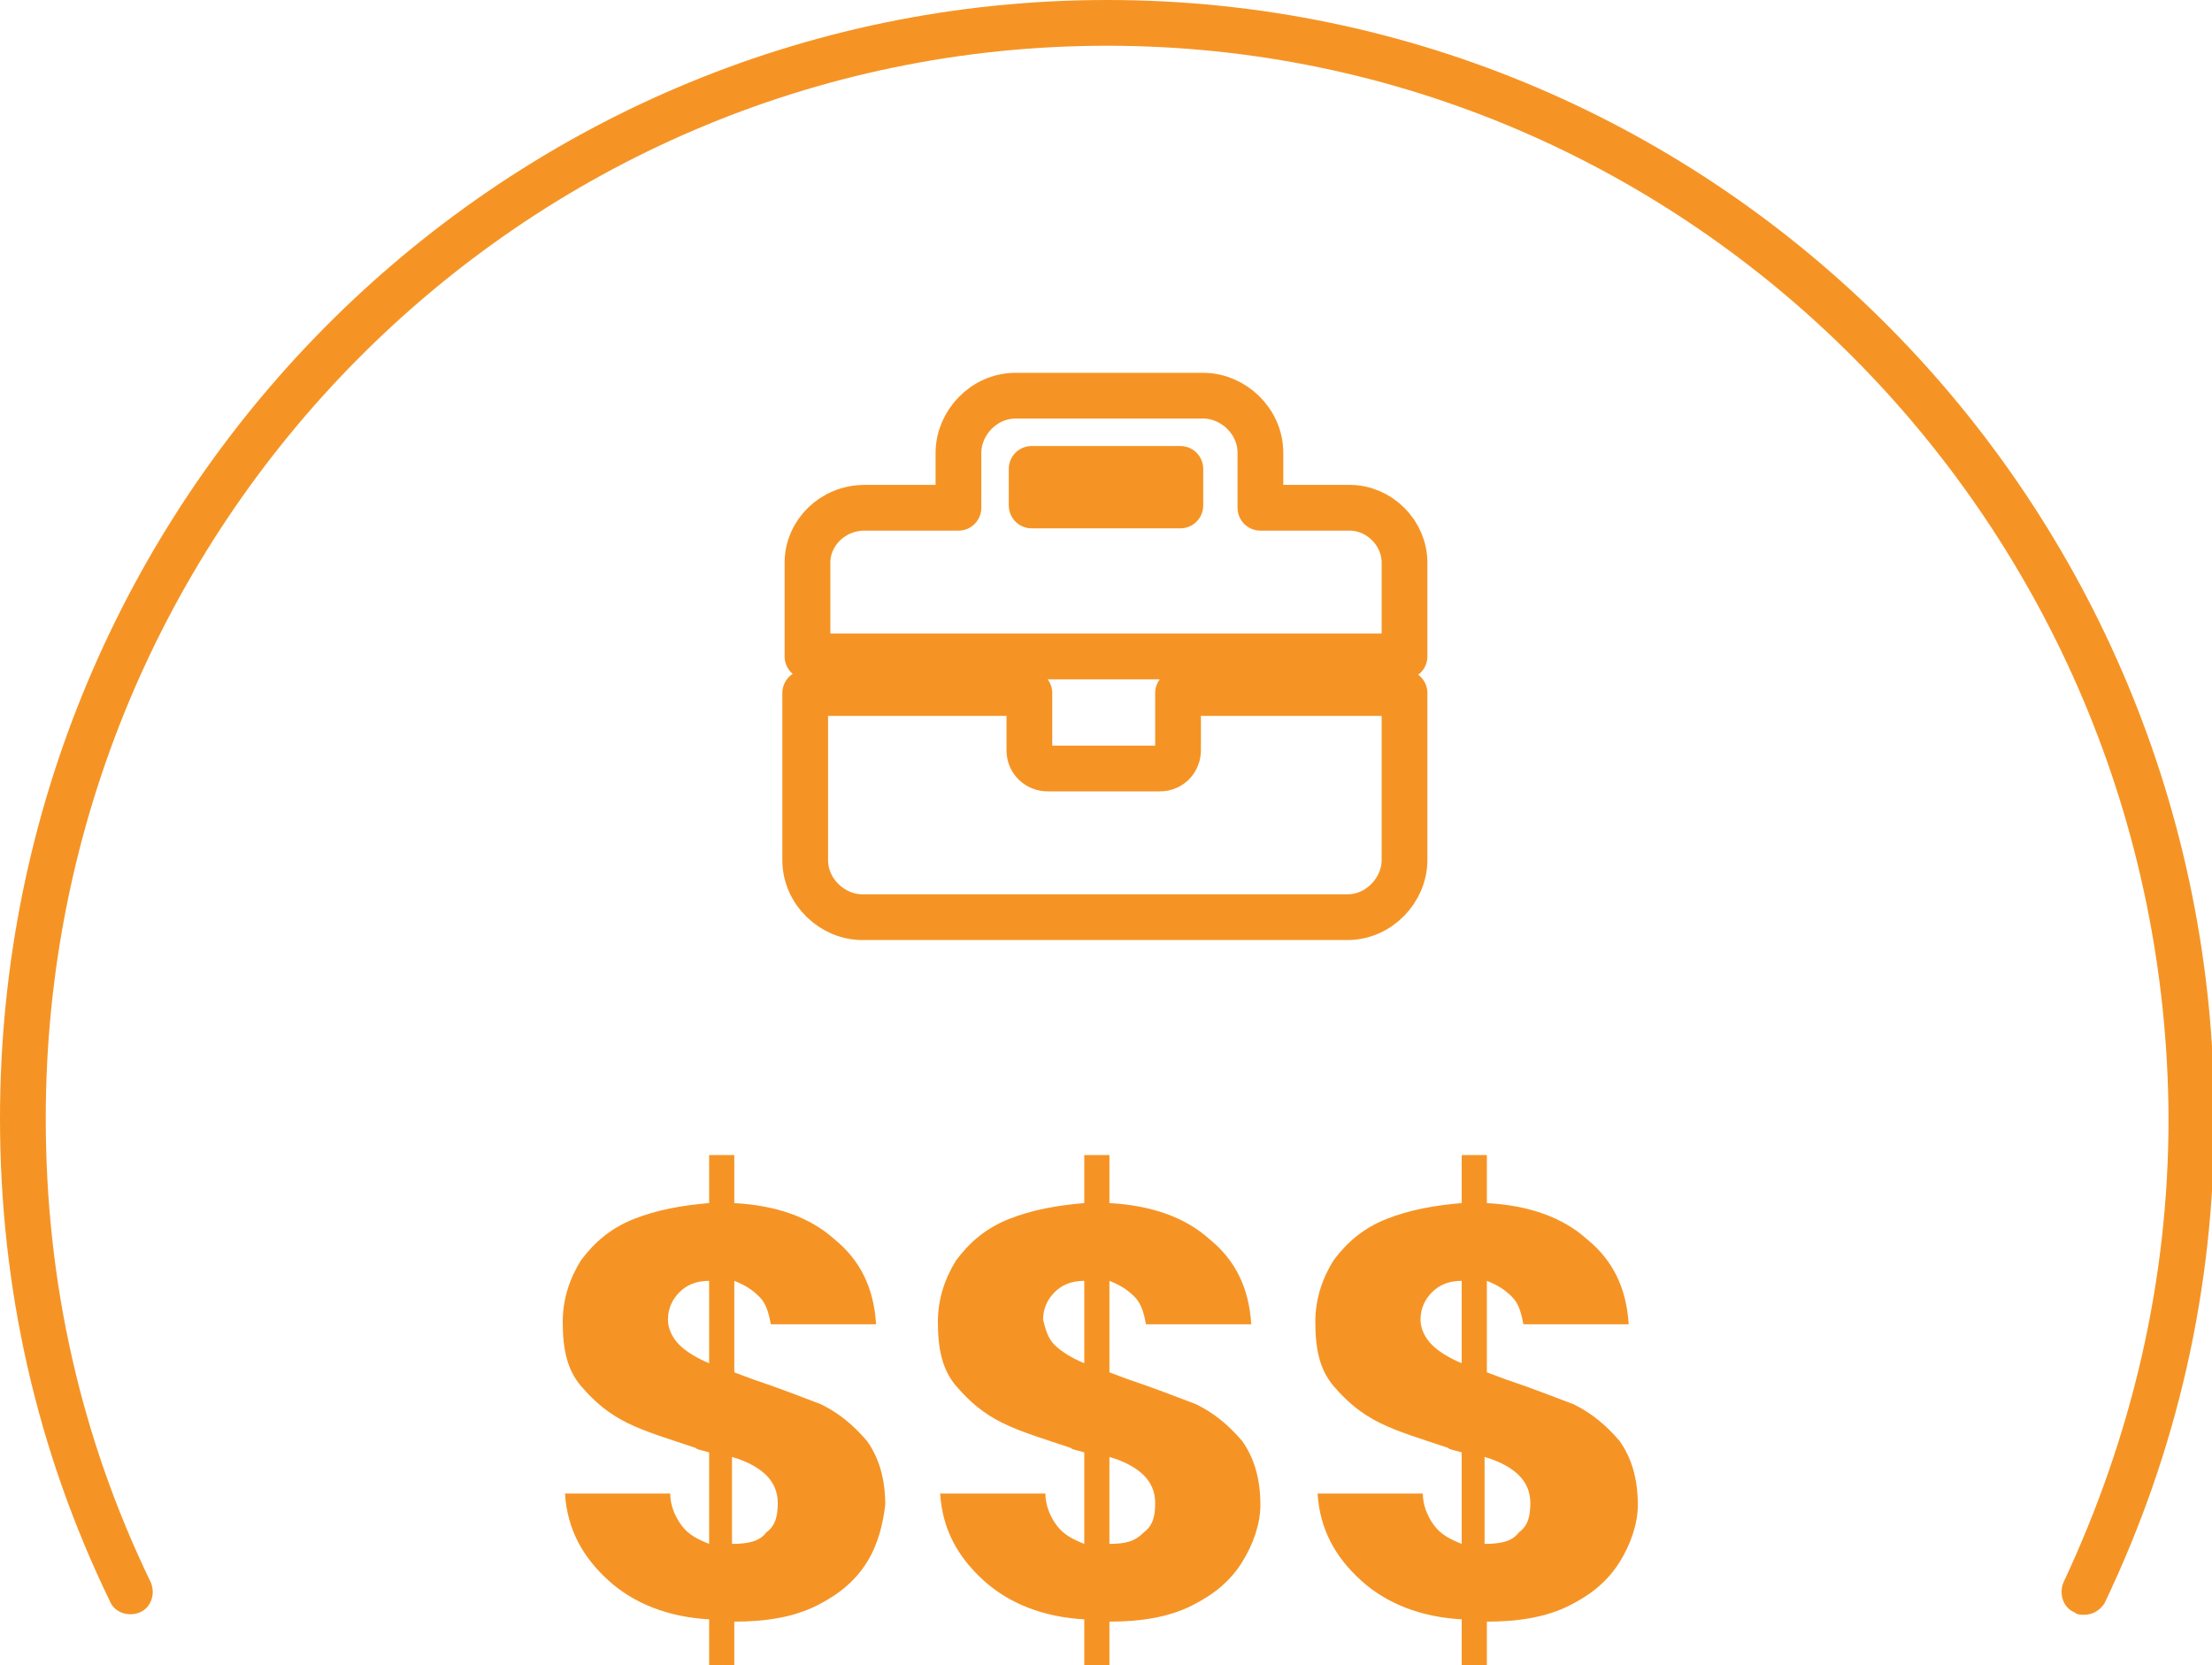
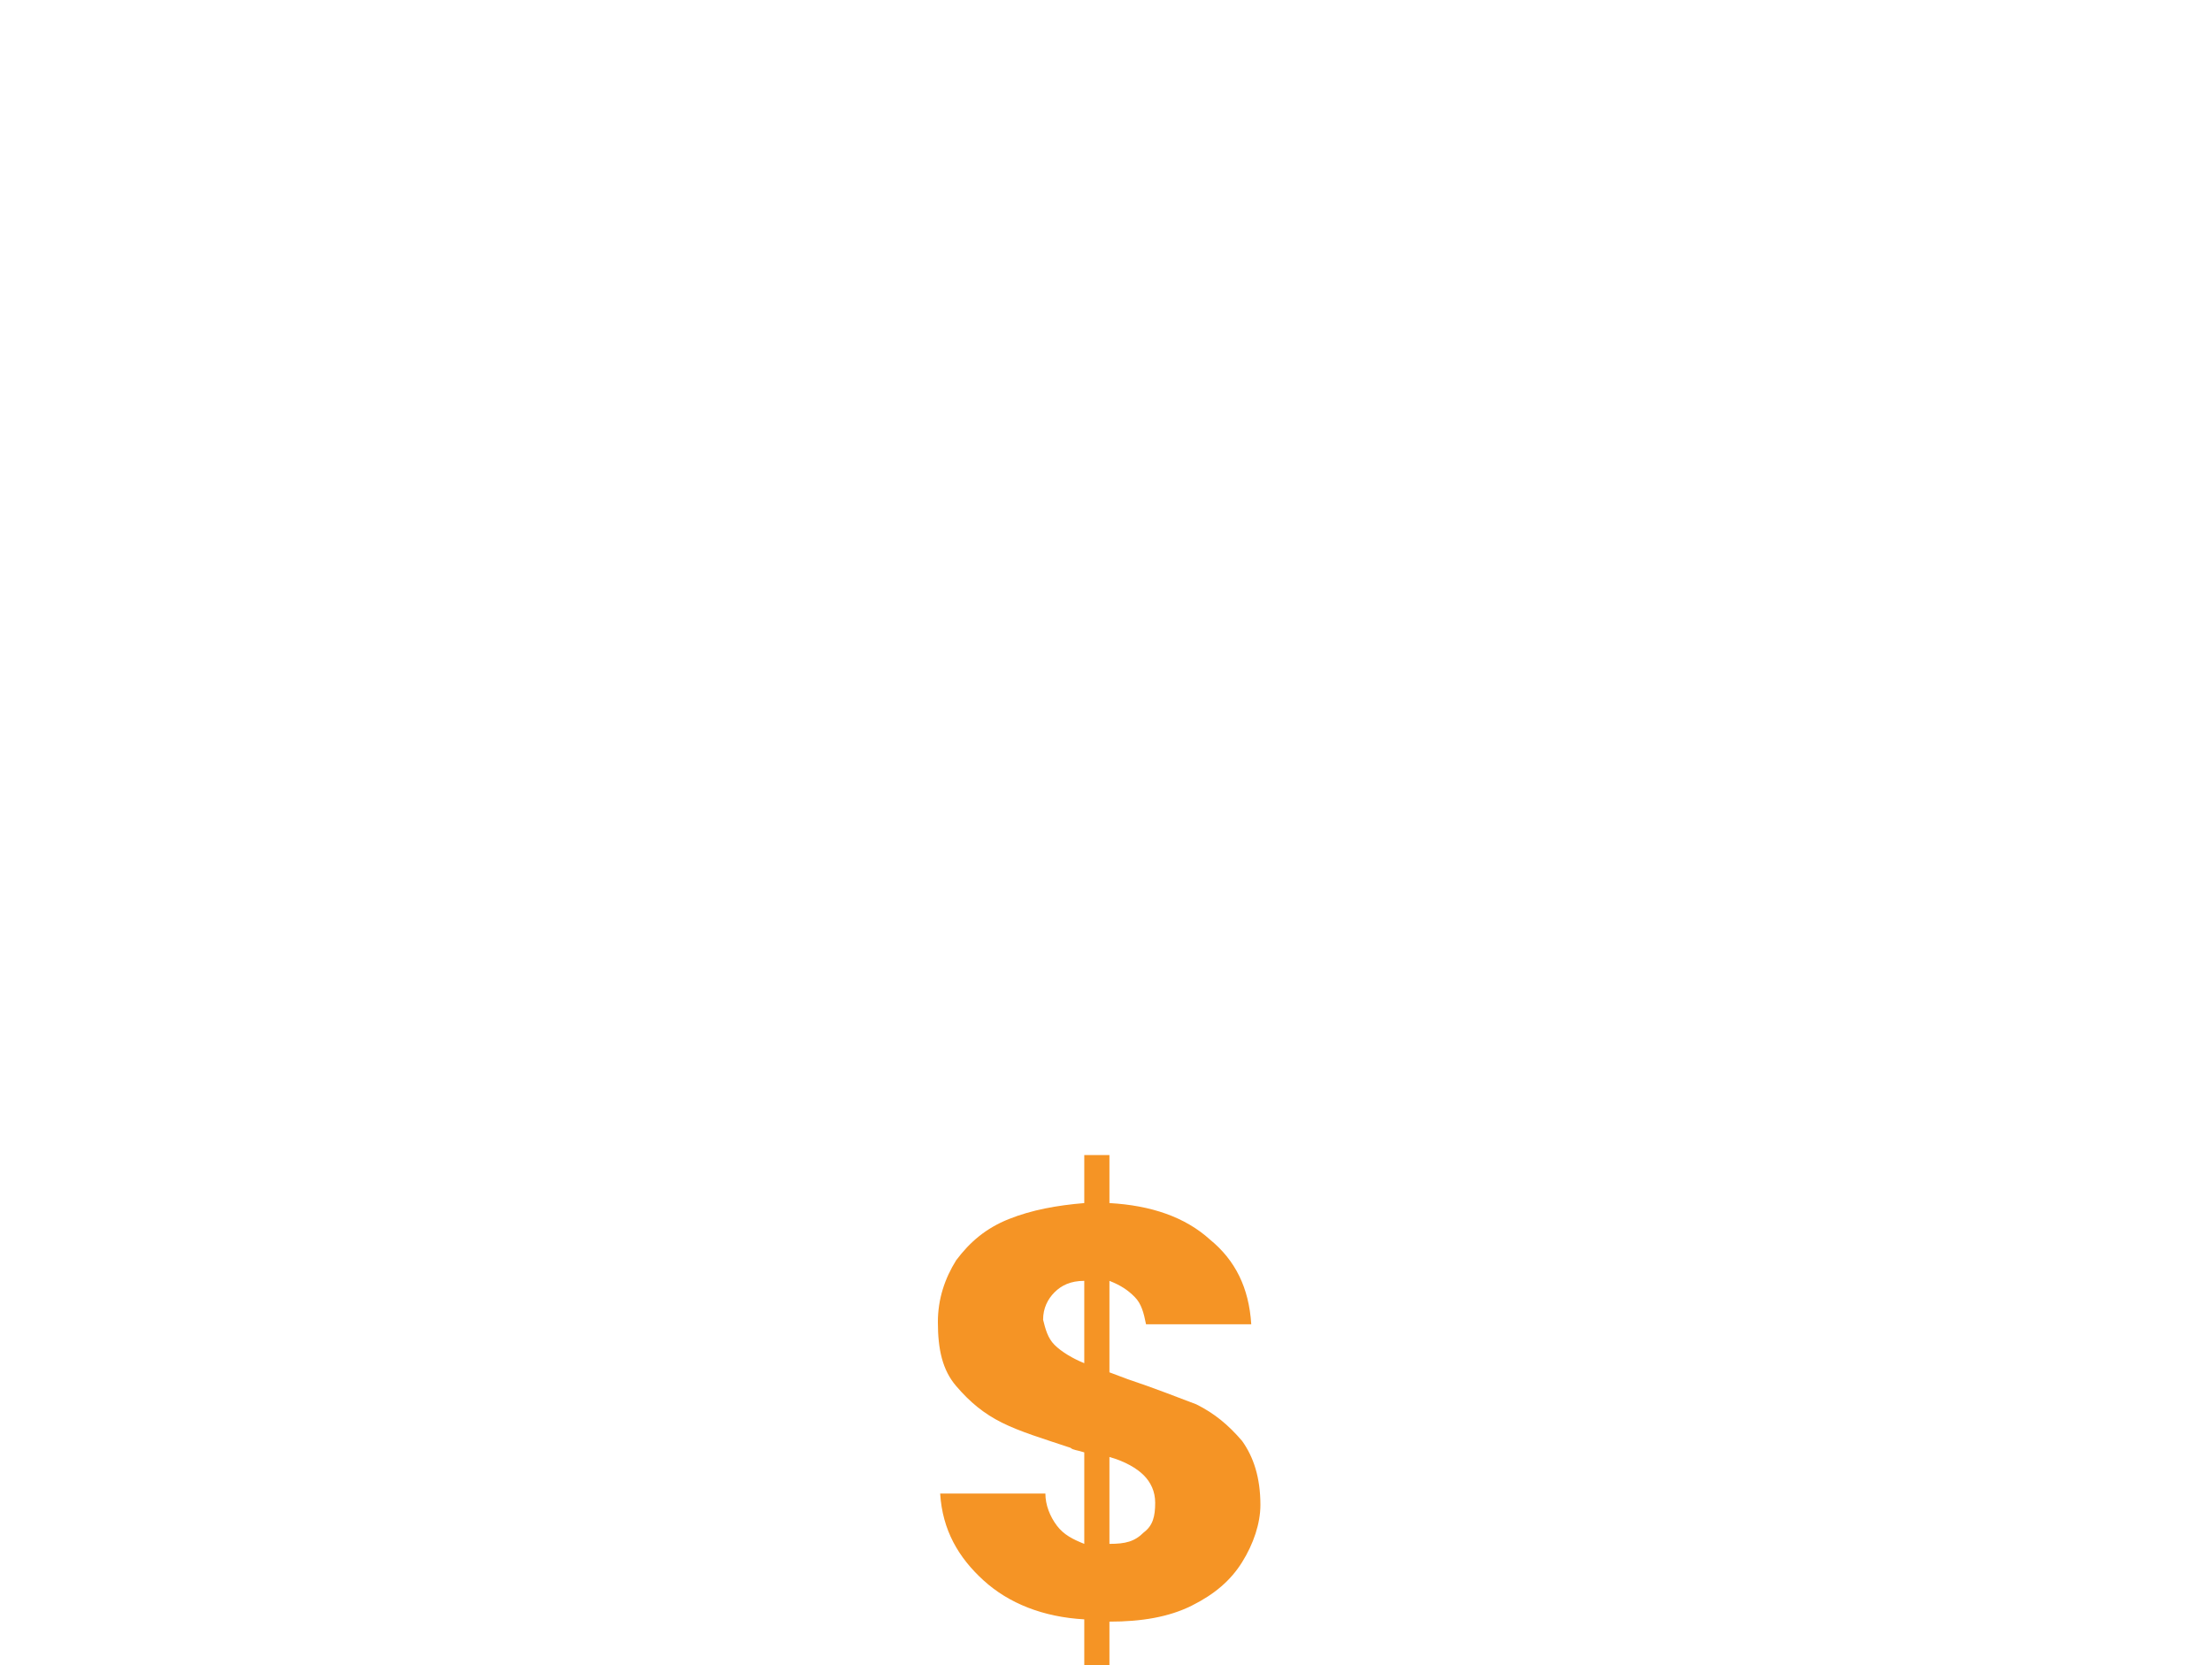
<svg xmlns="http://www.w3.org/2000/svg" version="1.1" id="Layer_1" x="0px" y="0px" viewBox="0 0 96.7 72.8" enable-background="new 0 0 96.7 72.8" xml:space="preserve">
  <g>
    <g>
-       <path fill="#F59425" d="M91.1,70.6c-0.1,0-0.3,0-0.4-0.1c-0.5-0.2-0.7-0.8-0.5-1.3c3-6.4,4.6-13.2,4.6-20.3C94.7,23,73.9,2,48.4,2    C22.8,2,2,23,2,48.9C2,56,3.5,62.8,6.6,69.2c0.2,0.5,0,1.1-0.5,1.3c-0.5,0.2-1.1,0-1.3-0.5C1.6,63.4,0,56.3,0,48.9    C0,21.9,21.7,0,48.4,0s48.4,21.9,48.4,48.9c0,7.4-1.6,14.5-4.8,21.2C91.8,70.4,91.5,70.6,91.1,70.6z" />
+       </g>
+     <g>
+       <path fill="#F59425" d="M54.3,68.3c-0.5,0.8-1.2,1.4-2.2,1.9s-2.2,0.7-3.6,0.7v2h-1.1v-2.1c-1.8-0.1-3.3-0.7-4.4-1.7    c-1.1-1-1.8-2.2-1.9-3.8h4.6c0,0.5,0.2,1,0.5,1.4c0.3,0.4,0.7,0.6,1.2,0.8v-4c-0.3-0.1-0.5-0.1-0.6-0.2c-1.2-0.4-2.2-0.7-3-1.1    c-0.8-0.4-1.4-0.9-2-1.6c-0.6-0.7-0.8-1.6-0.8-2.8c0-1,0.3-1.9,0.8-2.7c0.6-0.8,1.3-1.4,2.3-1.8s2.1-0.6,3.3-0.7v-2.1h1.1v2.1    c1.8,0.1,3.3,0.6,4.4,1.6c1.1,0.9,1.7,2.1,1.8,3.7h-4.6c-0.1-0.5-0.2-0.9-0.5-1.2s-0.6-0.5-1.1-0.7V60l0.8,0.3    c1.2,0.4,2.2,0.8,3,1.1c0.8,0.4,1.4,0.9,2,1.6c0.5,0.7,0.8,1.6,0.8,2.8C55.1,66.6,54.8,67.5,54.3,68.3z M46.1,58.8    c0.3,0.3,0.8,0.6,1.3,0.8V56c-0.6,0-1,0.2-1.3,0.5c-0.3,0.3-0.5,0.7-0.5,1.2C45.7,58.1,45.8,58.5,46.1,58.8z M50,67    c0.4-0.3,0.5-0.7,0.5-1.3c0-0.5-0.2-0.9-0.5-1.2c-0.3-0.3-0.8-0.6-1.5-0.8v3.8C49.2,67.5,49.6,67.4,50,67z" />
    </g>
    <g>
-       <path fill="#F59425" d="M37.9,68.3c-0.5,0.8-1.2,1.4-2.2,1.9s-2.2,0.7-3.6,0.7v2H31v-2.1c-1.8-0.1-3.3-0.7-4.4-1.7    c-1.1-1-1.8-2.2-1.9-3.8h4.6c0,0.5,0.2,1,0.5,1.4c0.3,0.4,0.7,0.6,1.2,0.8v-4c-0.3-0.1-0.5-0.1-0.6-0.2c-1.2-0.4-2.2-0.7-3-1.1    c-0.8-0.4-1.4-0.9-2-1.6c-0.6-0.7-0.8-1.6-0.8-2.8c0-1,0.3-1.9,0.8-2.7c0.6-0.8,1.3-1.4,2.3-1.8s2.1-0.6,3.3-0.7v-2.1h1.1v2.1    c1.8,0.1,3.3,0.6,4.4,1.6c1.1,0.9,1.7,2.1,1.8,3.7h-4.6c-0.1-0.5-0.2-0.9-0.5-1.2s-0.6-0.5-1.1-0.7V60l0.8,0.3    c1.2,0.4,2.2,0.8,3,1.1c0.8,0.4,1.4,0.9,2,1.6c0.5,0.7,0.8,1.6,0.8,2.8C38.6,66.6,38.4,67.5,37.9,68.3z M29.7,58.8    c0.3,0.3,0.8,0.6,1.3,0.8V56c-0.6,0-1,0.2-1.3,0.5c-0.3,0.3-0.5,0.7-0.5,1.2C29.2,58.1,29.4,58.5,29.7,58.8z M33.5,67    c0.4-0.3,0.5-0.7,0.5-1.3c0-0.5-0.2-0.9-0.5-1.2c-0.3-0.3-0.8-0.6-1.5-0.8v3.8C32.7,67.5,33.2,67.4,33.5,67z" />
-       <path fill="#F59425" d="M54.3,68.3c-0.5,0.8-1.2,1.4-2.2,1.9s-2.2,0.7-3.6,0.7v2h-1.1v-2.1c-1.8-0.1-3.3-0.7-4.4-1.7    c-1.1-1-1.8-2.2-1.9-3.8h4.6c0,0.5,0.2,1,0.5,1.4c0.3,0.4,0.7,0.6,1.2,0.8v-4c-0.3-0.1-0.5-0.1-0.6-0.2c-1.2-0.4-2.2-0.7-3-1.1    c-0.8-0.4-1.4-0.9-2-1.6c-0.6-0.7-0.8-1.6-0.8-2.8c0-1,0.3-1.9,0.8-2.7c0.6-0.8,1.3-1.4,2.3-1.8s2.1-0.6,3.3-0.7v-2.1h1.1v2.1    c1.8,0.1,3.3,0.6,4.4,1.6c1.1,0.9,1.7,2.1,1.8,3.7h-4.6c-0.1-0.5-0.2-0.9-0.5-1.2s-0.6-0.5-1.1-0.7V60l0.8,0.3    c1.2,0.4,2.2,0.8,3,1.1c0.8,0.4,1.4,0.9,2,1.6c0.5,0.7,0.8,1.6,0.8,2.8C55.1,66.6,54.8,67.5,54.3,68.3z M46.1,58.8    c0.3,0.3,0.8,0.6,1.3,0.8V56c-0.6,0-1,0.2-1.3,0.5c-0.3,0.3-0.5,0.7-0.5,1.2C45.7,58.1,45.8,58.5,46.1,58.8z M50,67    c0.4-0.3,0.5-0.7,0.5-1.3c0-0.5-0.2-0.9-0.5-1.2c-0.3-0.3-0.8-0.6-1.5-0.8v3.8C49.2,67.5,49.6,67.4,50,67z" />
-       <path fill="#F59425" d="M70.8,68.3c-0.5,0.8-1.2,1.4-2.2,1.9s-2.2,0.7-3.6,0.7v2h-1.1v-2.1c-1.8-0.1-3.3-0.7-4.4-1.7    c-1.1-1-1.8-2.2-1.9-3.8h4.6c0,0.5,0.2,1,0.5,1.4c0.3,0.4,0.7,0.6,1.2,0.8v-4c-0.3-0.1-0.5-0.1-0.6-0.2c-1.2-0.4-2.2-0.7-3-1.1    c-0.8-0.4-1.4-0.9-2-1.6c-0.6-0.7-0.8-1.6-0.8-2.8c0-1,0.3-1.9,0.8-2.7c0.6-0.8,1.3-1.4,2.3-1.8s2.1-0.6,3.3-0.7v-2.1H65v2.1    c1.8,0.1,3.3,0.6,4.4,1.6c1.1,0.9,1.7,2.1,1.8,3.7h-4.6c-0.1-0.5-0.2-0.9-0.5-1.2s-0.6-0.5-1.1-0.7V60l0.8,0.3    c1.2,0.4,2.2,0.8,3,1.1c0.8,0.4,1.4,0.9,2,1.6c0.5,0.7,0.8,1.6,0.8,2.8C71.6,66.6,71.3,67.5,70.8,68.3z M62.6,58.8    c0.3,0.3,0.8,0.6,1.3,0.8V56c-0.6,0-1,0.2-1.3,0.5c-0.3,0.3-0.5,0.7-0.5,1.2C62.1,58.1,62.3,58.5,62.6,58.8z M66.4,67    c0.4-0.3,0.5-0.7,0.5-1.3c0-0.5-0.2-0.9-0.5-1.2c-0.3-0.3-0.8-0.6-1.5-0.8v3.8C65.6,67.5,66.1,67.4,66.4,67z" />
-     </g>
-     <g>
-       <path fill="none" stroke="#F59425" stroke-width="2" stroke-linecap="round" stroke-linejoin="round" stroke-miterlimit="10" d="    M61.4,24.6v4.1H35.3v-4.1c0-1.3,1.1-2.4,2.5-2.4h4.1v-2.4c0-1.3,1.1-2.5,2.5-2.5h8.2c1.3,0,2.5,1.1,2.5,2.5v2.4H59    C60.3,22.2,61.4,23.3,61.4,24.6z M51.6,30.3h9.8v7.3c0,1.3-1.1,2.5-2.5,2.5H37.7c-1.3,0-2.5-1.1-2.5-2.5v-7.3h9.8v2.5    c0,0.5,0.4,0.8,0.8,0.8h4.9c0.5,0,0.8-0.4,0.8-0.8V30.3z M51.6,20.5h-6.5v1.6h6.5V20.5z" />
-     </g>
+       </g>
  </g>
</svg>